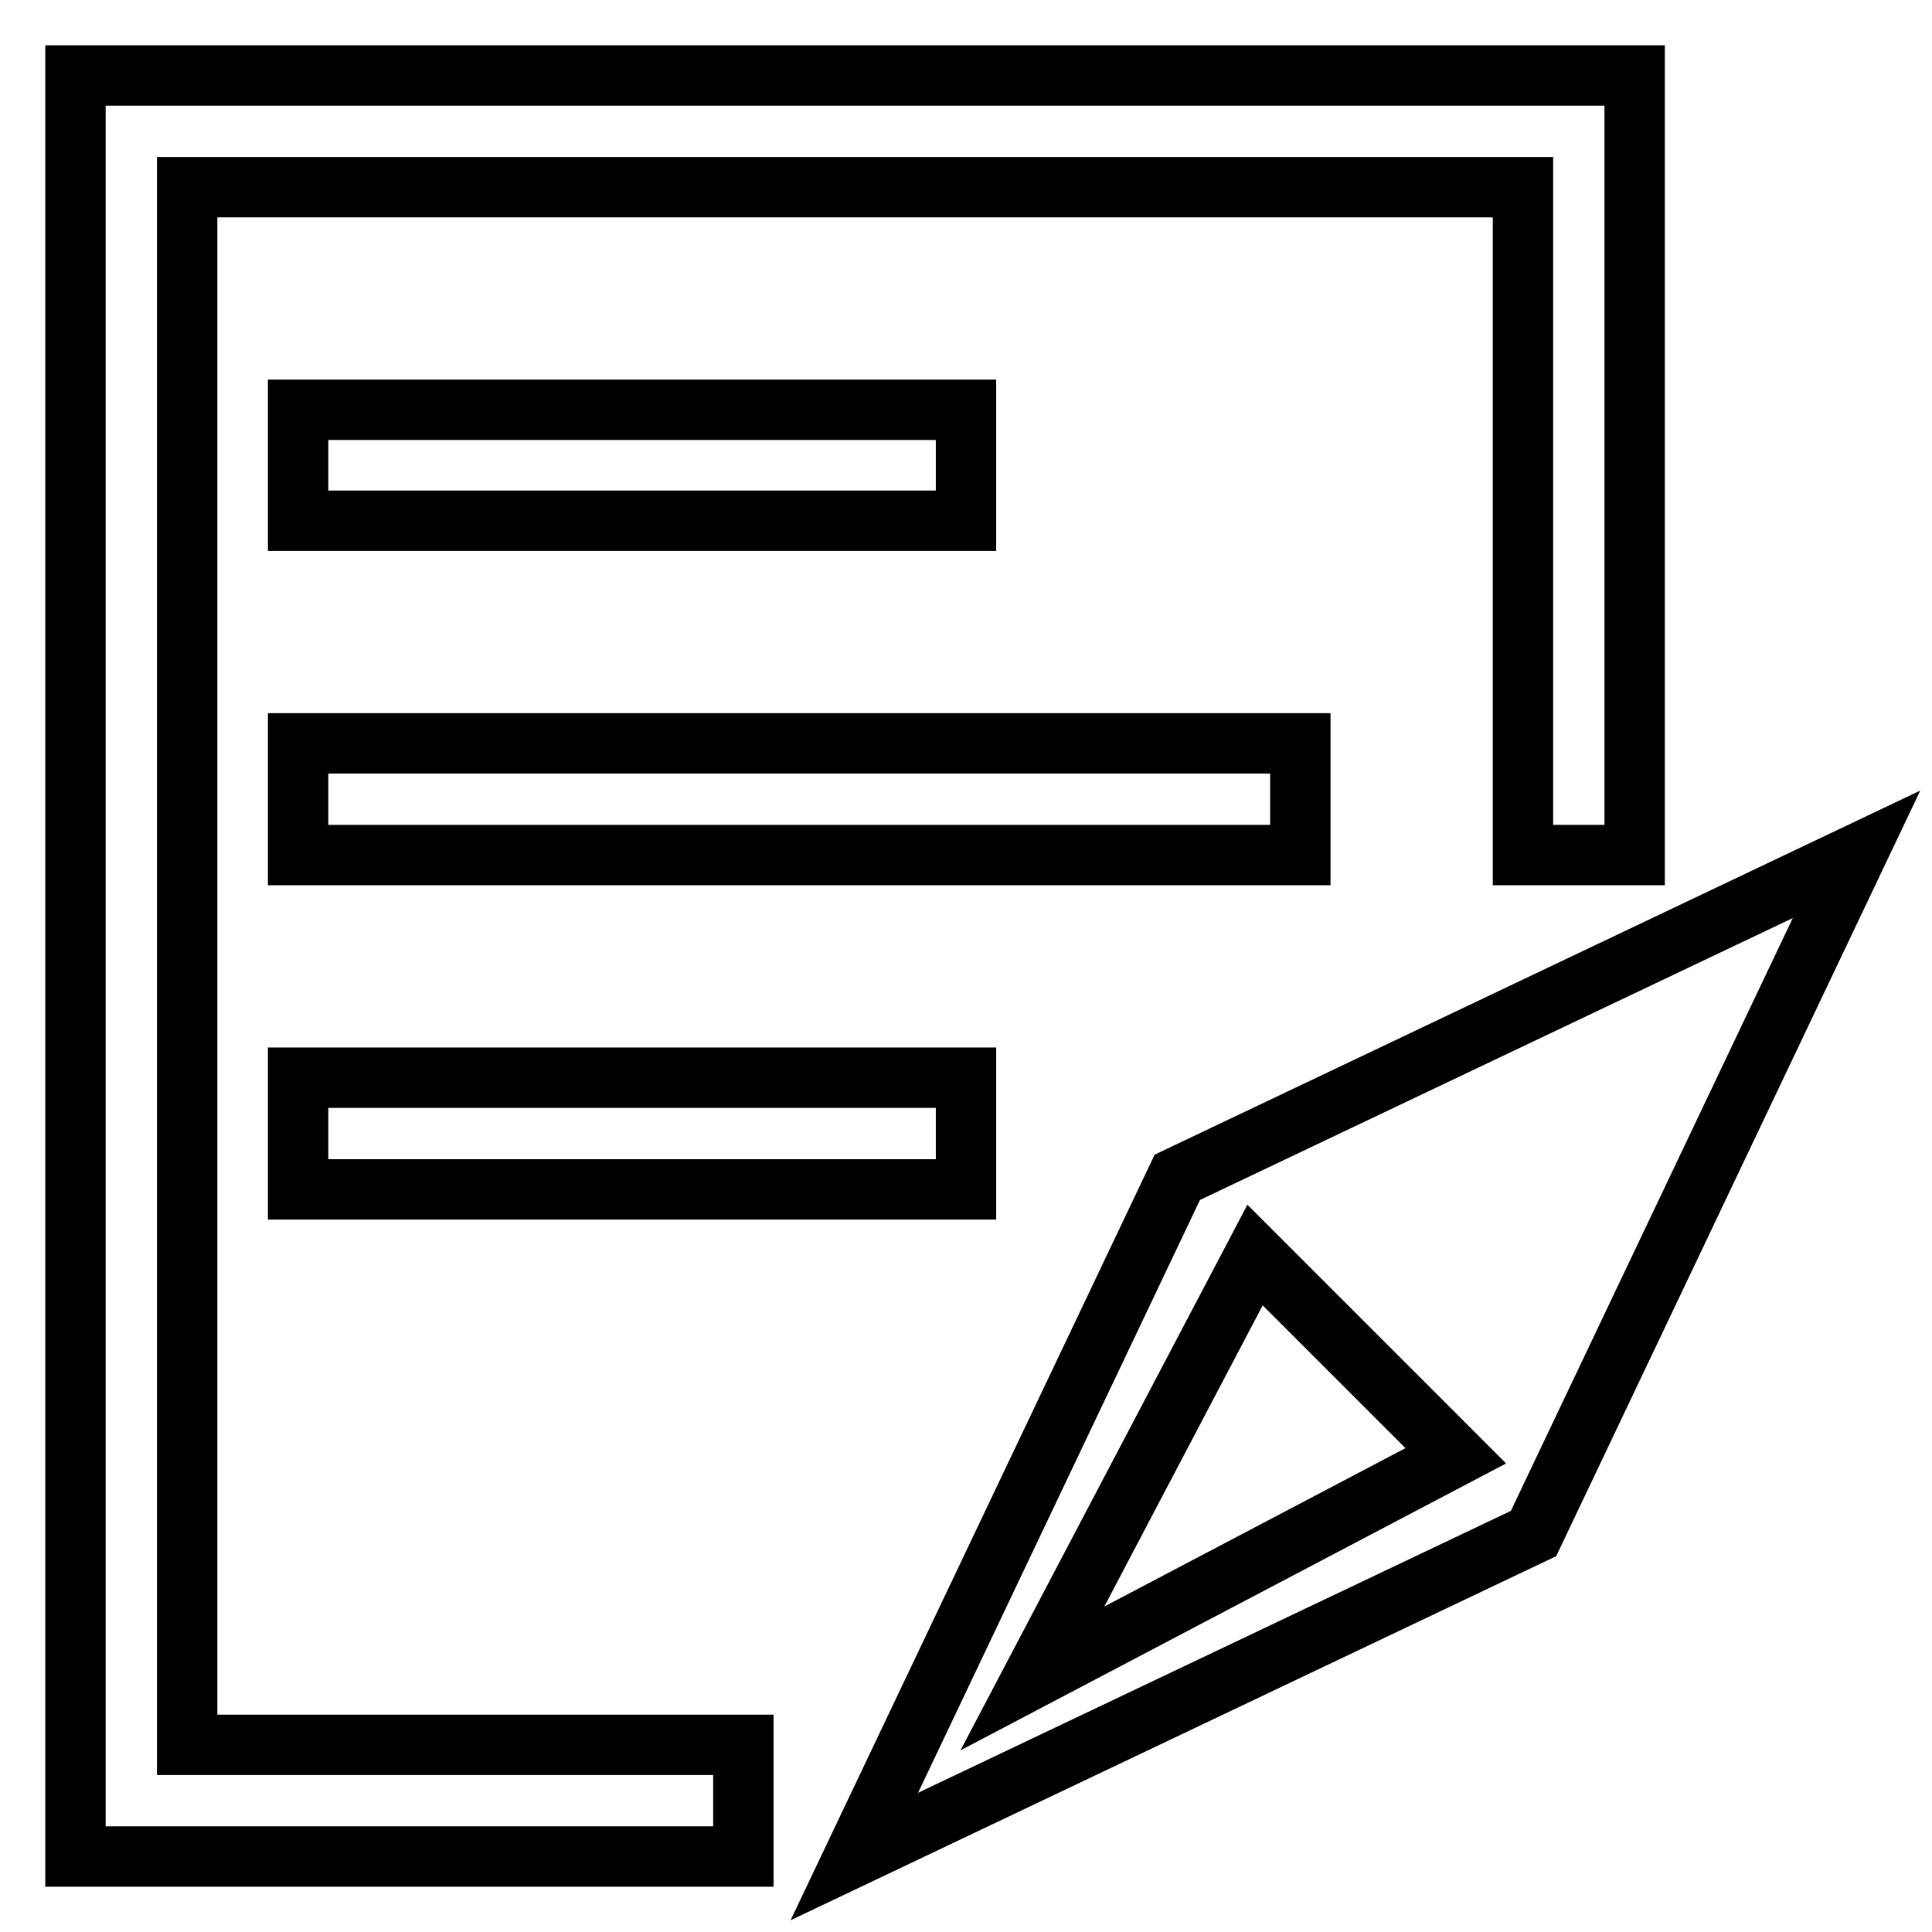
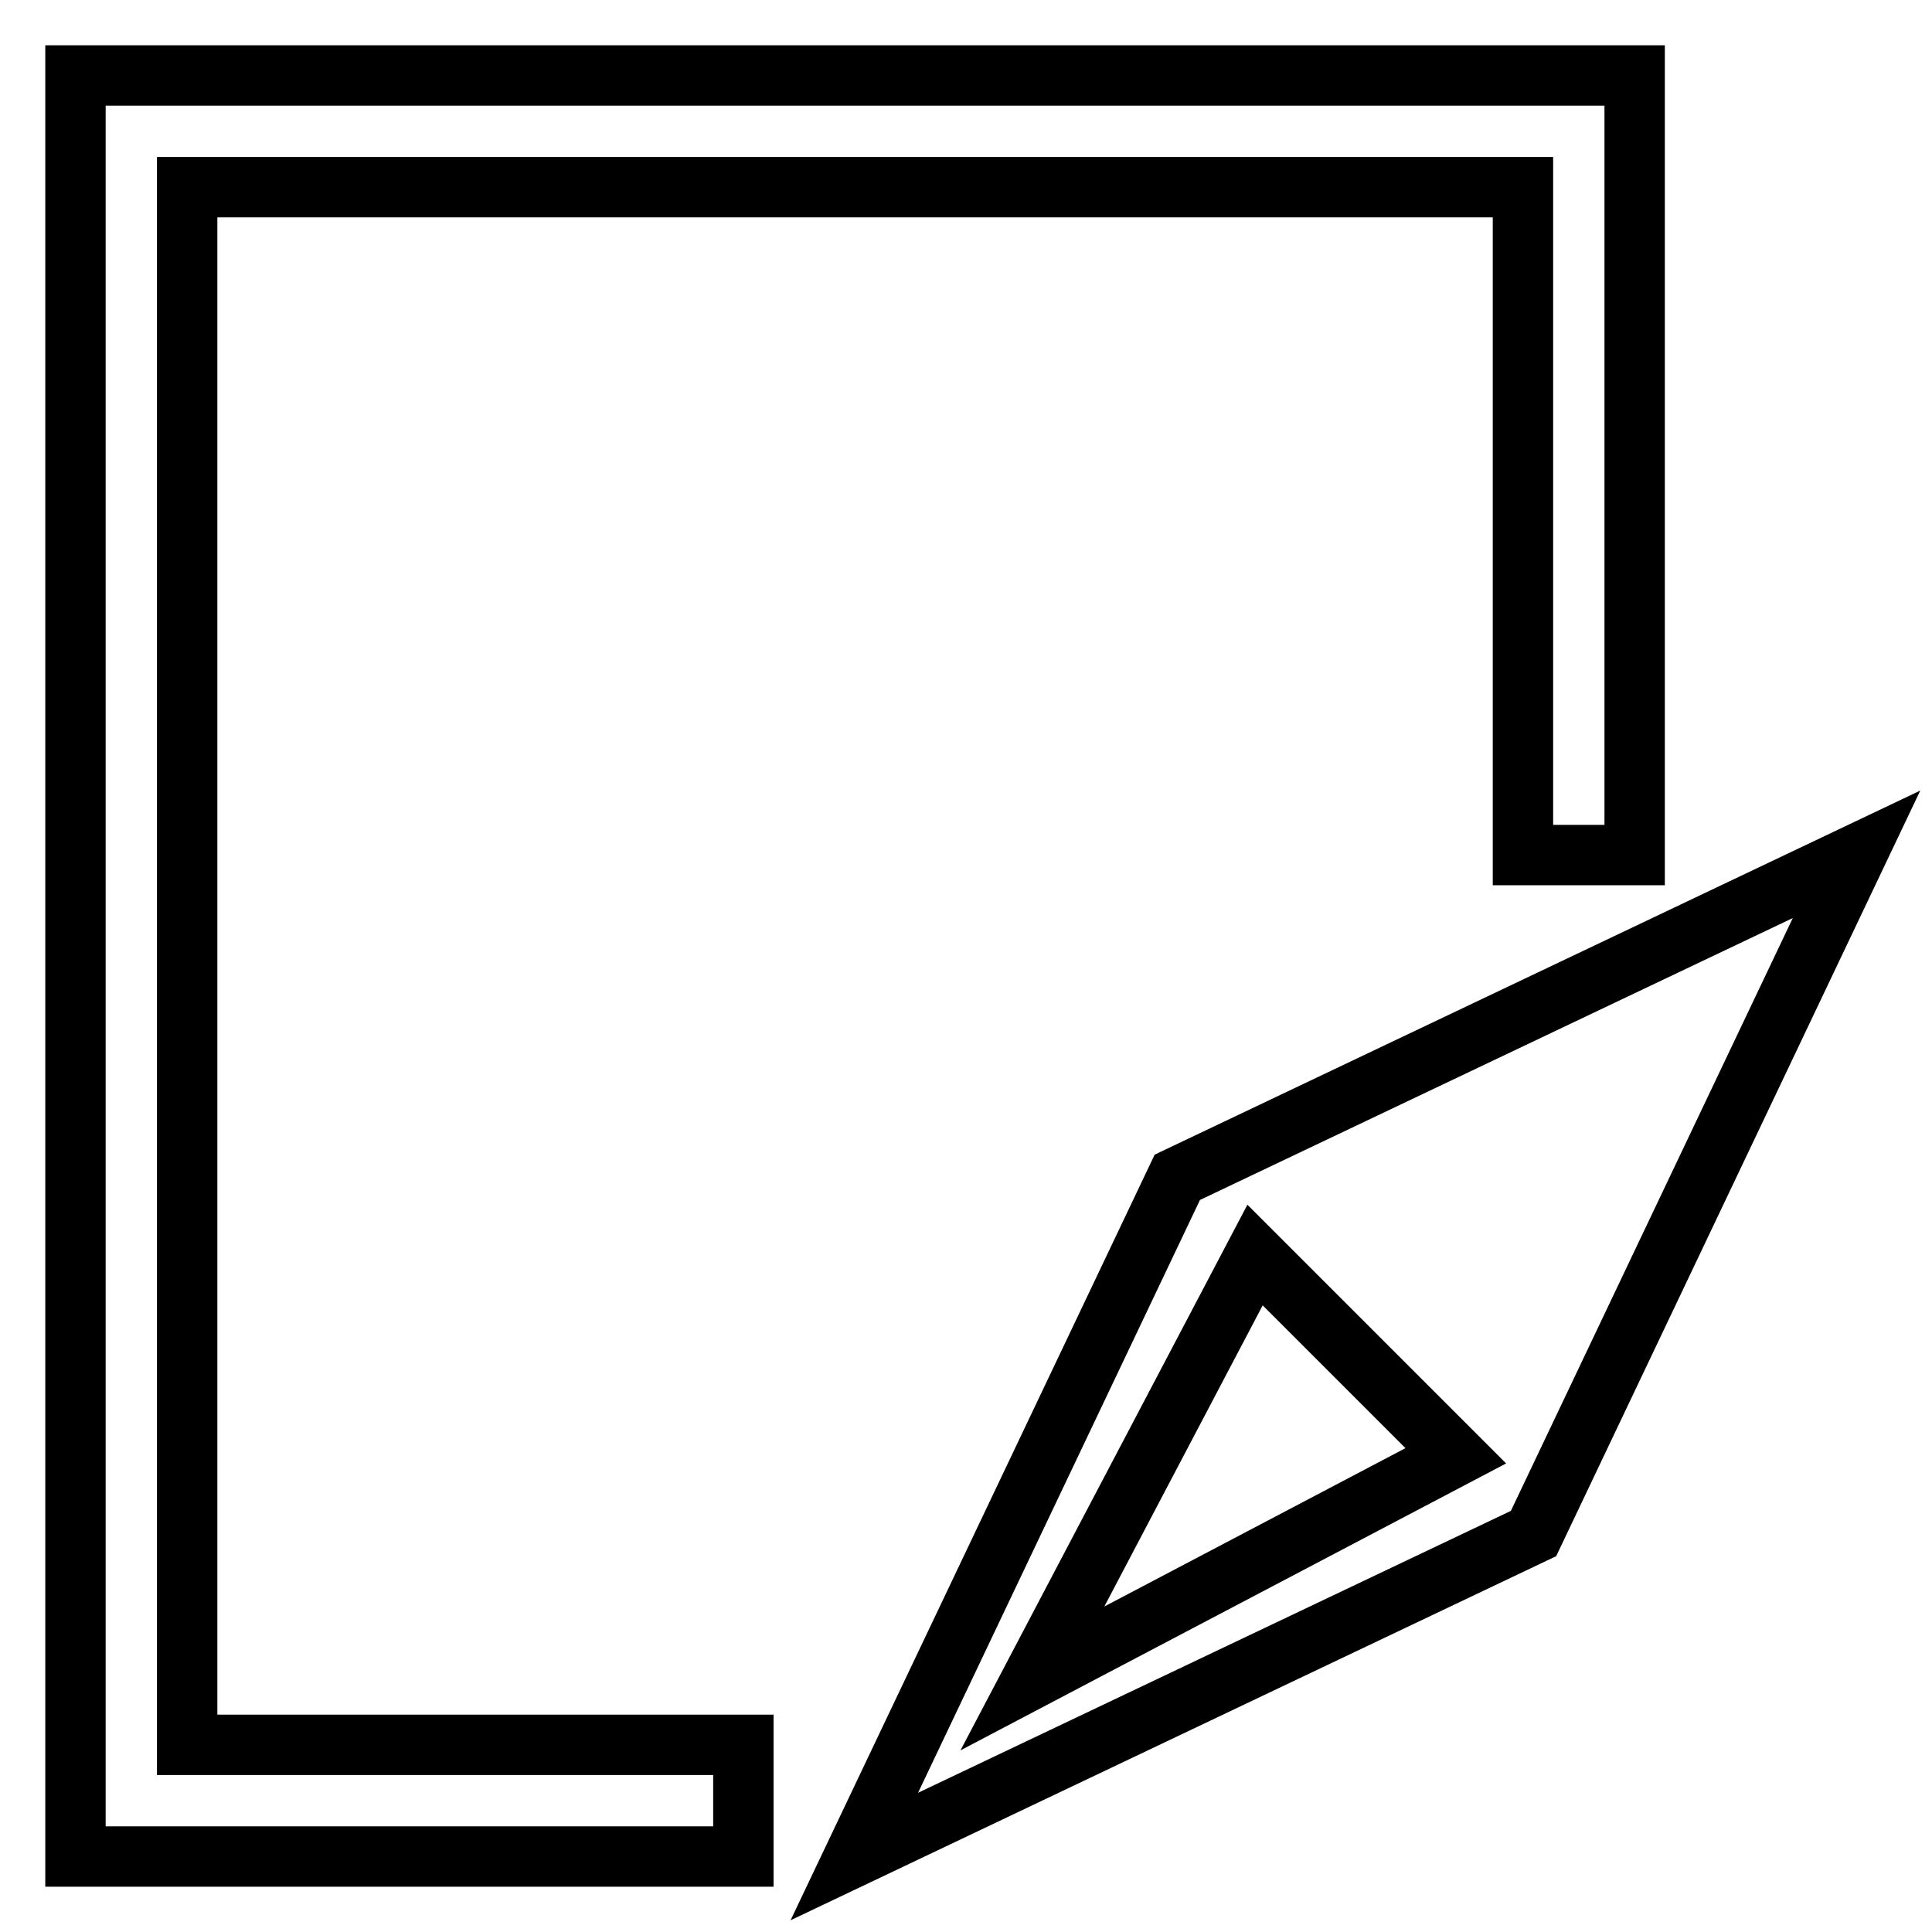
<svg xmlns="http://www.w3.org/2000/svg" version="1.1" x="0px" y="0px" viewBox="0 0 256 256" enable-background="new 0 0 256 256" xml:space="preserve">
  <g>
    <path stroke-width="8" fill-opacity="0" stroke="#000000" d="M156,156l-42.8,90l90-42.8l42.8-90L156,156z M136.8,222.4l29.5-56.1l26.6,26.6L136.8,222.4z" />
    <path stroke-width="8" fill-opacity="0" stroke="#000000" d="M24.8,24.8h177v88.5h14.8V10H10v236h88.5v-14.8H24.8V24.8z" />
-     <path stroke-width="8" fill-opacity="0" stroke="#000000" d="M39.5,54.3H128V69H39.5V54.3z M39.5,142.8H128v14.8H39.5V142.8z M39.5,98.5h132.8v14.8H39.5V98.5z" />
  </g>
</svg>